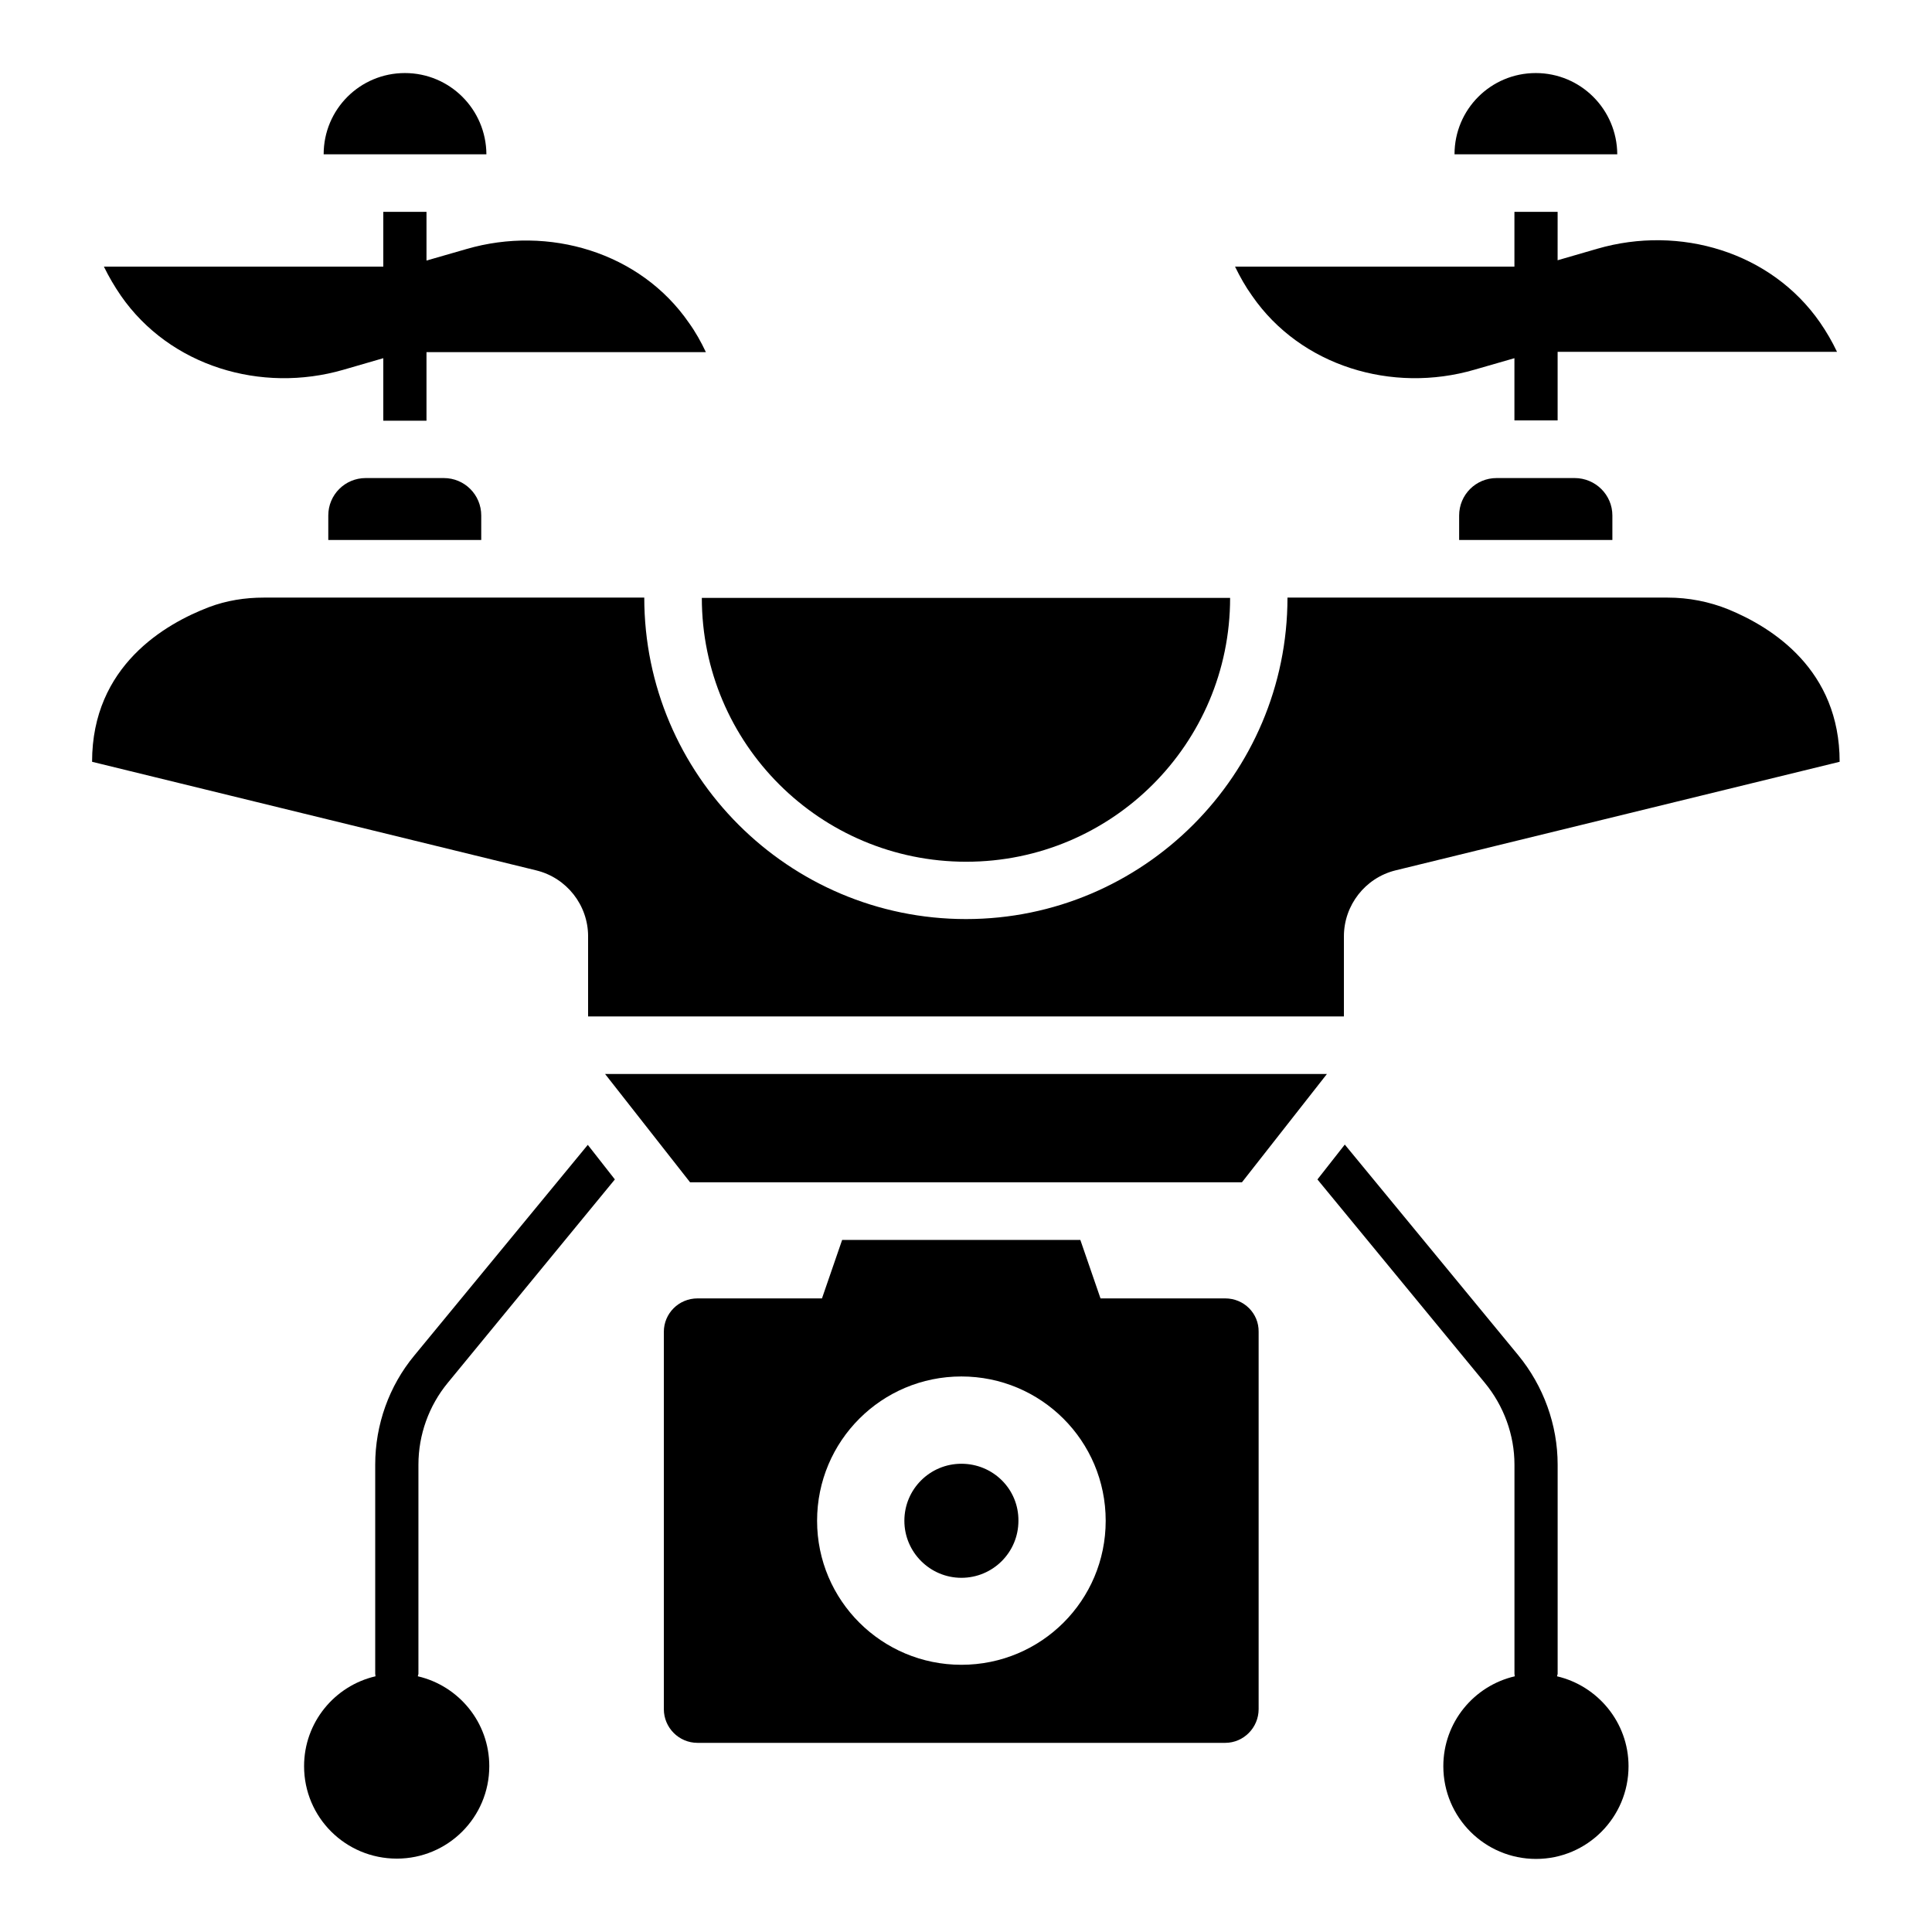
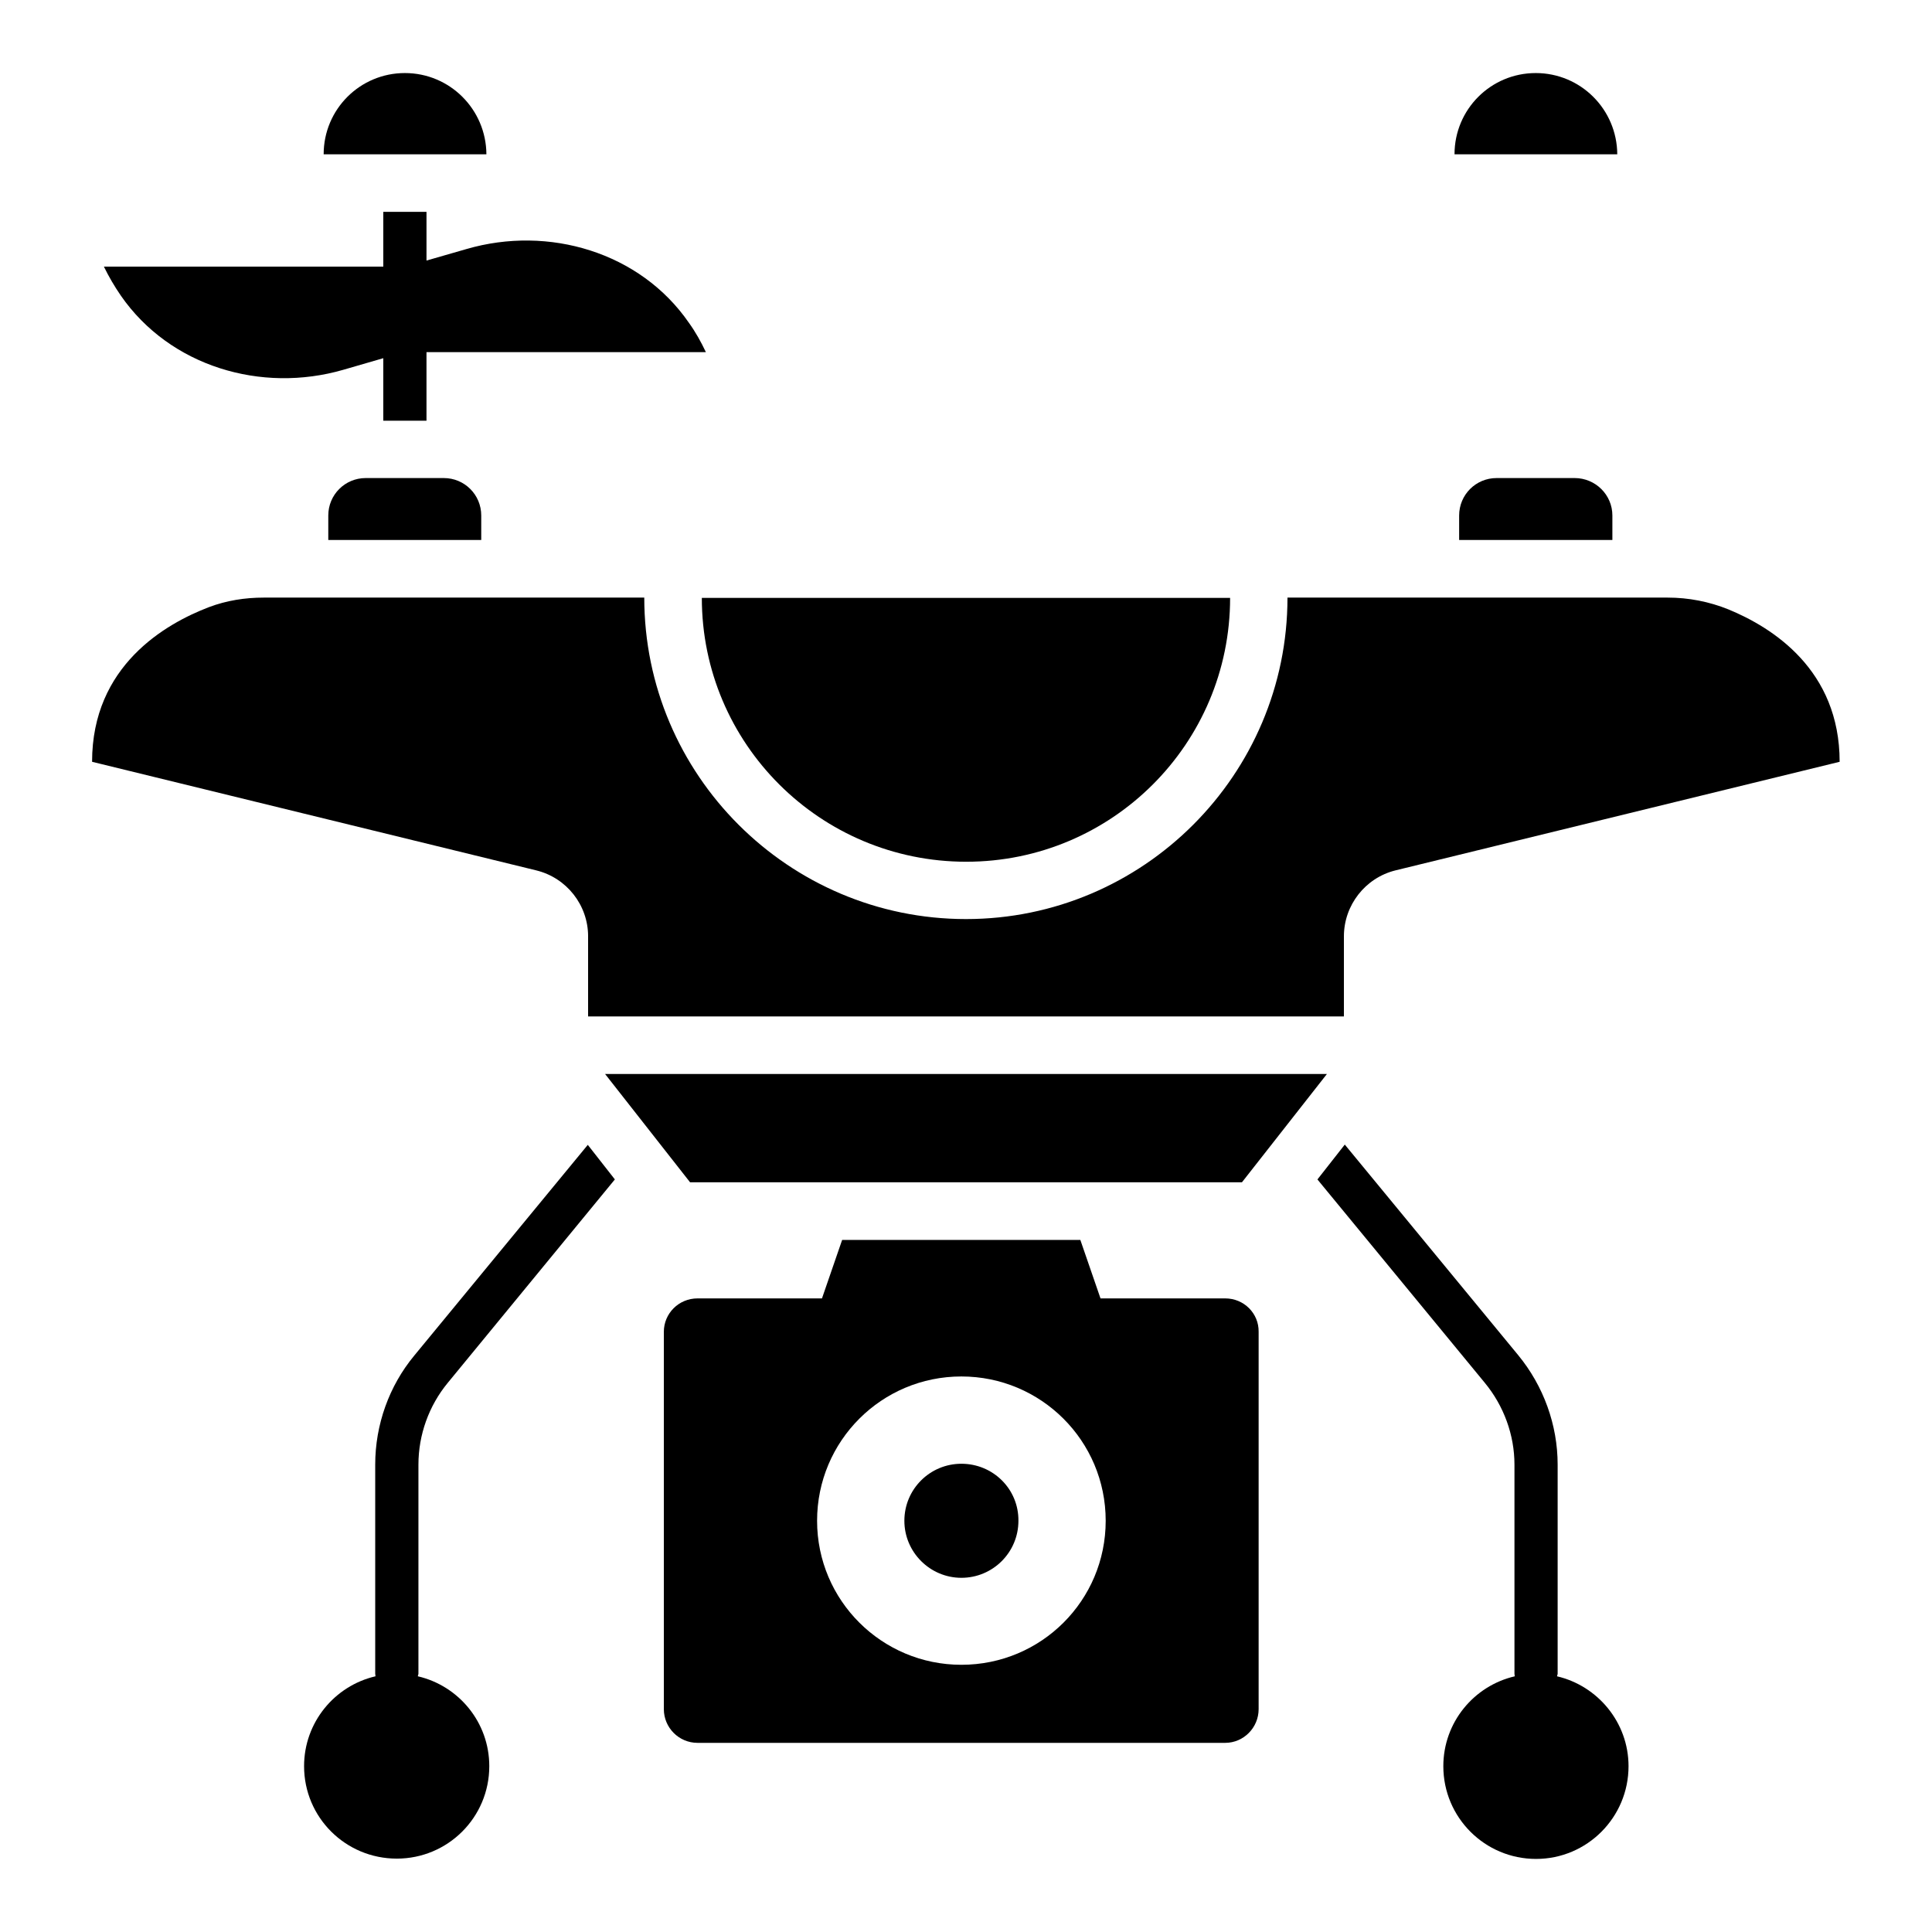
<svg xmlns="http://www.w3.org/2000/svg" fill="#000000" width="800px" height="800px" version="1.1" viewBox="144 144 512 512">
  <g>
    <path d="m400.07 372.37c38.551 0 69.922-31.223 69.922-69.922l-140-0.004c0 38.625 31.375 69.926 70.074 69.926z" />
    <path d="m473.13 457.32 22.516-28.699h-191.29l22.52 28.699z" />
    <path d="m240.92 270.69c-5.496 0-9.922 4.426-9.922 9.922v6.488h40.535v-6.488c0-5.496-4.426-9.922-9.922-9.922z" />
    <path d="m540.61 270.69c-5.496 0-9.922 4.426-9.922 9.922v6.488h40.609v-6.488c0-5.496-4.504-9.922-10-9.922z" />
    <path d="m556.64 588.24c0-0.23 0.152-0.457 0.152-0.688v-55.418c0-10.535-3.742-20.84-10.457-29.008l-45.953-55.801-7.25 9.238 44.352 53.891c5.039 6.106 7.863 13.816 7.863 21.68v55.418c0 0.23 0.078 0.457 0.078 0.688-10.84 2.519-18.93 12.215-18.93 23.816 0 13.586 10.992 24.578 24.578 24.578 13.512 0 24.504-10.992 24.504-24.578-0.004-11.602-8.172-21.297-18.938-23.816z" />
    <path d="m254.89 532.13c0-7.863 2.75-15.574 7.785-21.68l44.273-53.891-7.176-9.16-45.953 55.801c-6.719 8.09-10.383 18.398-10.383 28.93v55.418c0 0.23 0.078 0.457 0.078 0.688-10.84 2.519-18.93 12.215-18.93 23.816 0 13.586 10.992 24.504 24.578 24.504 13.512 0 24.504-10.914 24.504-24.504 0-11.602-8.09-21.297-18.93-23.816 0-0.23 0.152-0.457 0.152-0.688z" />
    <path d="m251.3 163.36c-11.91 0-21.527 9.617-21.527 21.527h43.129c-0.074-11.906-9.691-21.527-21.602-21.527z" />
    <path d="m550.99 163.36c-11.91 0-21.527 9.617-21.527 21.527h43.129c-0.074-11.906-9.691-21.527-21.602-21.527z" />
    <path d="m398.78 531.91c-8.32 0-15.113 6.719-15.113 15.113 0 8.32 6.793 15.113 15.113 15.113 8.32 0 15.113-6.719 15.113-15.113 0.078-8.398-6.715-15.113-15.113-15.113z" />
    <path d="m235.04 241.98 10.535-3.055v16.566h11.449v-18.168h74.043c-1.297-2.75-2.75-5.344-4.504-7.785-12.902-18.703-37.176-25.879-58.93-19.543l-10.609 3.055v-12.902h-11.449v14.504h-74.043c1.297 2.672 2.824 5.266 4.504 7.711 12.973 18.703 37.172 25.953 59.004 19.617z" />
-     <path d="m534.73 241.98 10.609-3.055v16.488h11.449v-18.168h74.043c-1.297-2.75-2.824-5.344-4.504-7.785-12.977-18.703-37.176-25.879-59.008-19.543l-10.535 3.055 0.004-12.824h-11.449v14.504h-74.043c1.297 2.672 2.75 5.266 4.504 7.711 12.898 18.703 37.172 25.953 58.93 19.617z" />
    <path d="m299.85 392.14v21.223h200.3v-21.223c0-8.246 5.648-15.496 13.664-17.48l117.71-28.777c0-24.352-17.785-35.57-29.465-40.383-5.113-2.062-10.535-3.129-16.105-3.129h-100.76c0 46.945-38.242 85.191-85.191 85.191-47.023 0-85.266-38.242-85.266-85.191h-100.84c-4.961 0-9.848 0.762-14.504 2.519-11.602 4.426-30.992 15.574-30.992 40.992l117.71 28.777c8.094 1.984 13.742 9.234 13.742 17.48z" />
    <path d="m468.7 488.09h-33.055l-5.344-15.496h-63.125l-5.344 15.496h-32.977c-4.961 0-8.93 3.969-8.93 8.855v100c0 4.887 3.969 8.93 8.93 8.93h139.84c4.887 0 8.855-4.047 8.855-8.93v-100c0.078-4.887-3.894-8.855-8.855-8.855zm-69.922 97.098c-21.07 0-38.242-17.023-38.242-38.168s17.098-38.242 38.242-38.242c21.07 0 38.242 17.023 38.242 38.242 0 21.145-17.098 38.168-38.242 38.168z" />
  </g>
</svg>